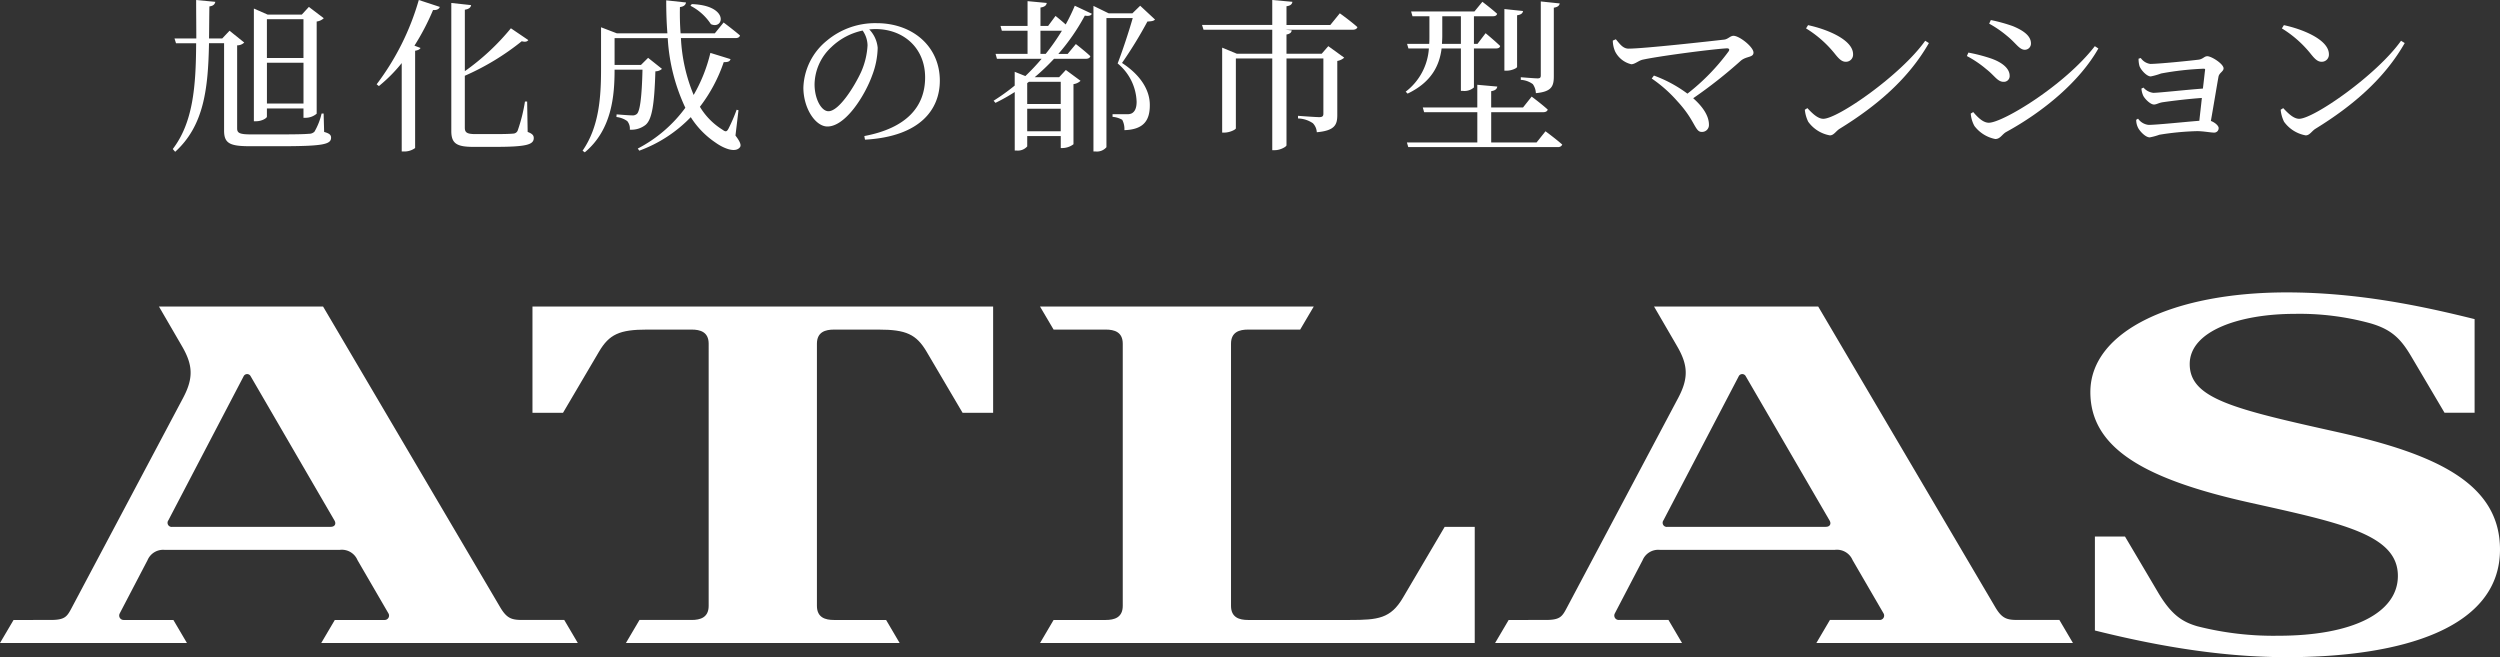
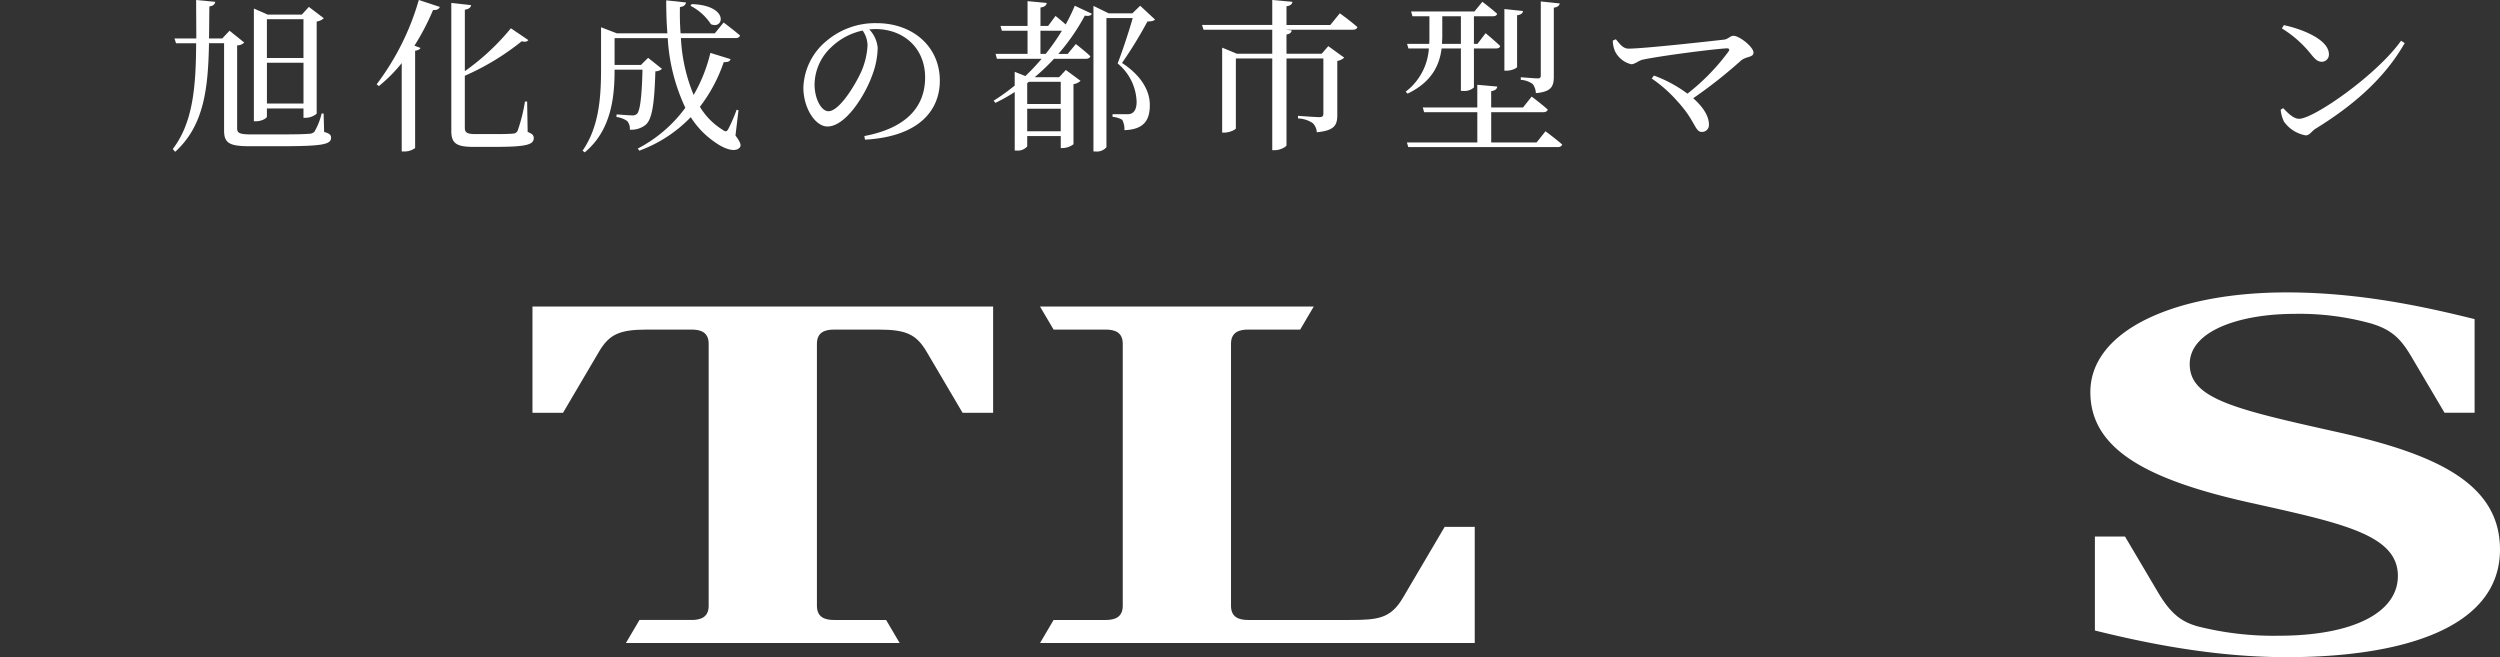
<svg xmlns="http://www.w3.org/2000/svg" width="404.114" height="106.229" viewBox="0 0 404.114 106.229">
  <rect x="0" y="0" width="404.114" height="106.229" fill="#333333" stroke="none" />
  <g id="グループ_13" data-name="グループ 13" transform="translate(1229.35 -2568.632)">
    <path id="パス_61" data-name="パス 61" d="M65.993,42.479c.849.236,1.121.477,1.121.926,0,1.089-1.312,1.38-8.207,1.38H54.032c-3.227,0-4.212-.422-4.212-2.519V28.136H47.382c-.136,7.381-.817,13.331-5.47,17.553l-.386-.449c3.259-4.276,3.749-10.013,3.777-17.1H42.049l-.245-.772h3.527c0-1.965-.027-4.035-.027-6.214l3.1.291c-.086.4-.331.663-.958.744-.032,1.807-.032,3.531-.059,5.179H49.52L50.7,26.116l2.379,1.911a1.631,1.631,0,0,1-1.148.454V41.894c0,.717.327.98,2.192.98h4.925c2.106,0,3.777-.027,4.485-.1a1.216,1.216,0,0,0,.9-.345A10.5,10.5,0,0,0,65.584,39.5h.327Zm-9.251-2.474c0,.241-.822.744-1.752.744h-.354V22.53l2.242.985h5.5l1.148-1.248,2.41,1.829a2.047,2.047,0,0,1-1.148.531v14.9a2.791,2.791,0,0,1-1.807.663h-.327V38.68H56.742Zm0-9.482h5.91V24.255h-5.91Zm5.914.772h-5.91v6.586h5.91Z" transform="translate(-1242.948 2547.482)" fill="#fff" />
    <path id="パス_62" data-name="パス 62" d="M48.787,34.776A41.464,41.464,0,0,0,55.6,21.15L59,22.267c-.109.318-.468.558-1.094.5a38.523,38.523,0,0,1-3.009,5.765l.985.372c-.109.213-.386.372-.876.449V45.08a2.942,2.942,0,0,1-1.752.558H52.84V31.349a24.476,24.476,0,0,1-3.695,3.718Zm24.411,7.7c.767.291.985.558.985.985,0,1.085-1.2,1.43-6.377,1.43H64.415c-2.655,0-3.559-.531-3.559-2.546V21.631l3.2.345c-.054.368-.327.635-1.012.744v9.932a37.864,37.864,0,0,0,7.444-6.931l2.819,1.911c-.191.241-.463.345-1.067.186a40.679,40.679,0,0,1-9.2,5.579v8.393c0,.744.3,1.035,1.7,1.035h3.173c1.425,0,2.465-.027,2.987-.082a.794.794,0,0,0,.681-.477,26.616,26.616,0,0,0,1.18-4.7h.354Z" transform="translate(-1217.254 2547.482)" fill="#fff" />
    <path id="パス_63" data-name="パス 63" d="M80.836,43.018c.876,1.144.958,1.648.681,1.938-.763.9-2.655.109-3.94-.822a13.958,13.958,0,0,1-3.967-4.09,22.121,22.121,0,0,1-8.32,5.42l-.245-.345a22.187,22.187,0,0,0,7.689-6.591,30.365,30.365,0,0,1-2.846-11.262H61.295V31.6h4.267l1.153-1.144,2.242,1.784a1.588,1.588,0,0,1-1.067.395c-.163,5.42-.549,7.785-1.589,8.661a3.7,3.7,0,0,1-2.542.772,1.917,1.917,0,0,0-.413-1.384,3.7,3.7,0,0,0-1.752-.663l.027-.427c.713.054,2,.163,2.492.163a1.016,1.016,0,0,0,.794-.241c.49-.454.794-2.683.9-7.145H61.295c0,4.14-.413,9.7-4.816,13.359l-.359-.263c2.71-3.908,2.987-8.765,2.987-13.227V25.515l2.569.985h8.157c-.136-1.729-.191-3.509-.191-5.338l3.2.345c-.054.345-.3.663-.985.74-.027,1.434,0,2.846.109,4.253h5.529l1.425-1.757s1.666,1.248,2.651,2.1c-.082.291-.354.422-.713.422H72.021a27.28,27.28,0,0,0,2.056,9.192,25.243,25.243,0,0,0,2.705-6.8l3.259,1.008c-.109.345-.359.508-1.1.481a25.046,25.046,0,0,1-3.854,7.222,11.056,11.056,0,0,0,3.636,3.695c.495.372.685.372.958-.109a26.331,26.331,0,0,0,1.344-3.109l.3.082ZM73.773,21.77c6.105.213,5.2,4.2,3.091,3.241a8.622,8.622,0,0,0-3.309-2.973Z" transform="translate(-1191.301 2547.525)" fill="#fff" />
    <path id="パス_64" data-name="パス 64" d="M73.834,40.222c6.763-1.276,9.827-4.7,9.827-9.482,0-4.757-3.5-7.812-8.021-7.812-.327,0-.658.027-1.012.054a4.91,4.91,0,0,1,1.366,2.973,13.157,13.157,0,0,1-.872,4.412c-1.153,3.241-4.3,8.311-7.254,8.311-1.943,0-3.885-2.946-3.885-6.291a10.192,10.192,0,0,1,3.777-7.571,12.146,12.146,0,0,1,8.071-2.841c5.828,0,10.209,3.772,10.209,9.3,0,4.566-3.091,9.028-12.1,9.532Zm-.272-17.053A10.386,10.386,0,0,0,68.5,25.851a8.374,8.374,0,0,0-2.71,6c0,2.419,1.121,4.358,2.242,4.358,1.725,0,4.217-4.035,5.284-6.346a12.255,12.255,0,0,0,1.039-4.3,4.274,4.274,0,0,0-.794-2.392" transform="translate(-1163.47 2550.402)" fill="#fff" />
    <path id="パス_65" data-name="パス 65" d="M80.77,23.579s.876.69,1.643,1.384a29.727,29.727,0,0,0,1.471-3.032l2.764,1.3c-.163.3-.458.4-1.144.3a33.226,33.226,0,0,1-4.276,6.187h1.507l1.321-1.593S85.5,29.239,86.4,30.088c-.077.291-.35.422-.74.422H80.525A35.547,35.547,0,0,1,77.4,33.487h3.949l1.089-1.171,2.378,1.752a2.06,2.06,0,0,1-1.144.536v9.718a3.035,3.035,0,0,1-1.729.613h-.327V43h-5.42v1.67a2,2,0,0,1-1.72.667h-.3V35.88a29.957,29.957,0,0,1-3.114,1.752l-.3-.345A34.523,34.523,0,0,0,74.17,34.84V32.611l1.725.69a36.228,36.228,0,0,0,2.628-2.792H71.3l-.222-.794h5.17V25.971H72.091l-.213-.772h4.371V21.191l3.1.29c-.054.372-.3.635-1.012.744V25.2h1.235Zm-4.3,10.653-.277.209v3.373h5.42V34.232Zm5.143,4.353h-5.42v3.636h5.42Zm-2.433-8.869a35.935,35.935,0,0,0,2.624-3.745H78.333v3.745Zm17.675-5.551c-.213.241-.6.291-1.23.318a69.021,69.021,0,0,1-4.108,6.7c3.259,2.124,4.494,4.621,4.494,6.772.023,2.6-1.067,3.985-4.108,4.09a3.208,3.208,0,0,0-.35-1.675,3.767,3.767,0,0,0-1.566-.477v-.427h2.383a1.555,1.555,0,0,0,.708-.132c.495-.263.8-.822.8-1.884a8.365,8.365,0,0,0-3.068-6.191c.708-1.807,1.807-5.1,2.438-7.331H89V44.8a2.01,2.01,0,0,1-1.748.69H86.9V21.958l2.46,1.2h3.836l1.257-1.226Z" transform="translate(-1139.499 2547.627)" fill="#fff" />
    <path id="パス_66" data-name="パス 66" d="M100.453,23.3s1.779,1.275,2.846,2.233c-.082.291-.381.422-.74.422H91.643l1.039.109c-.054.318-.25.558-.849.663v3.109h5.692l1.067-1.226,2.574,1.861a2.253,2.253,0,0,1-1.121.531v8.738c0,1.566-.386,2.524-3.314,2.787a2.266,2.266,0,0,0-.631-1.457,4.473,4.473,0,0,0-2.406-.772v-.427s2.792.213,3.445.213c.522,0,.658-.186.658-.558V30.6H91.834V44.631c0,.236-1.012.794-1.861.794h-.44V30.6H83.65V41.894c0,.186-.958.69-1.888.69h-.327V28.853l2.378.985h5.719V25.957H78.425l-.245-.772H89.532V21.15l3.259.291c-.054.372-.3.64-.958.717v3.028h7.086Z" transform="translate(-1113.228 2547.482)" fill="#fff" />
    <path id="パス_67" data-name="パス 67" d="M85.433,35.786A9.593,9.593,0,0,0,89.182,28.8H85.873l-.218-.744h3.581c.032-.4.032-.822.032-1.221V23.594H86.531l-.222-.772H96.545l1.285-1.566s1.48,1.117,2.383,1.938c-.082.3-.327.4-.685.4H96.463v4.462h.576l1.312-1.725s1.48,1.221,2.351,2.07c-.05.3-.327.4-.708.4H96.463v6.3a2.315,2.315,0,0,1-1.779.558h-.327V28.8H91.239c-.331,2.6-1.507,5.392-5.5,7.3Zm22.6,6.4s1.7,1.248,2.71,2.152a.711.711,0,0,1-.74.4H85.846l-.218-.744H97.012V39.1h-8.6l-.218-.767h8.815V34.67l3.227.29c-.054.372-.3.64-.985.744v2.633H104.4l1.394-1.757s1.643,1.221,2.6,2.1c-.082.291-.359.422-.74.422h-8.4v4.889h7.335ZM91.347,26.808c0,.4-.027.826-.054,1.248h3.064V23.594H91.347Zm12.092,4.966c0,.213-.9.613-1.639.613h-.413V22.428l3.014.318c-.059.345-.277.586-.962.69Zm.6,1.675s2.242.186,2.71.186c.409,0,.522-.132.522-.477V21.2l3.064.322c-.082.372-.331.581-.958.69V33.29c0,1.593-.331,2.5-2.9,2.733a2.747,2.747,0,0,0-.495-1.457,3.569,3.569,0,0,0-1.943-.69Z" transform="translate(-1087.559 2547.666)" fill="#fff" />
    <path id="パス_68" data-name="パス 68" d="M93.3,22.983c.6.69,1.121,1.516,2.052,1.516,2.437,0,13.218-1.2,15.492-1.462.6-.082.958-.613,1.475-.613.958,0,3.232,1.807,3.232,2.71,0,.822-1.126.558-2.029,1.3a75.574,75.574,0,0,1-7.717,6.082c1.507,1.325,2.546,2.814,2.546,4.276a1.112,1.112,0,0,1-1.176,1.167c-1.1,0-1.017-1.807-3.913-4.939A21.938,21.938,0,0,0,99.1,29.329l.359-.477a21.219,21.219,0,0,1,5.415,2.923,34.359,34.359,0,0,0,6.65-6.827c.218-.318.082-.5-.272-.5-2.9.186-11.194,1.3-13.6,1.834-.654.132-1.257.74-1.856.74a3.944,3.944,0,0,1-2.6-2.043,4.573,4.573,0,0,1-.386-1.779Z" transform="translate(-1061.458 2551.995)" fill="#fff" />
-     <path id="パス_69" data-name="パス 69" d="M119.105,24.569l.6.372c-3.255,5.71-8.316,10.09-14.394,13.835-.626.372-.958,1.089-1.611,1.089a5.5,5.5,0,0,1-3.5-2.2,5.629,5.629,0,0,1-.549-1.943l.413-.263c.767.822,1.67,1.725,2.574,1.725,2.351,0,12.56-7.09,16.472-12.614m-18.937-2.524c3.309.717,7.276,2.442,7.276,4.7a1.152,1.152,0,0,1-1.176,1.221c-.572,0-1.012-.345-1.693-1.194a18.058,18.058,0,0,0-4.734-4.2Z" transform="translate(-1037.257 2550.65)" fill="#fff" />
-     <path id="パス_70" data-name="パス 70" d="M105.418,27.683l.245-.558a26.606,26.606,0,0,1,3.668.953c1.752.613,3,1.593,3,2.792a.929.929,0,0,1-.976.98c-.994,0-1.452-1.008-2.828-2.07a17.2,17.2,0,0,0-3.114-2.1m20.689-1.593.572.372c-3.014,5.338-8.892,10.222-14.938,13.518-.631.372-.935,1.117-1.725,1.117a5.568,5.568,0,0,1-3.368-2.1,4.872,4.872,0,0,1-.6-2.015l.4-.241c.69.8,1.566,1.725,2.519,1.725,2.247,0,12.265-6.055,17.135-12.374m-17.076-3.64.268-.586a26.321,26.321,0,0,1,3.563.985c1.856.767,2.923,1.648,2.923,2.787a1,1,0,0,1-.98,1.035c-.908,0-1.425-1.062-2.873-2.229a17.567,17.567,0,0,0-2.9-1.993" transform="translate(-1016.83 2550.009)" fill="#fff" />
-     <path id="パス_71" data-name="パス 71" d="M112.188,23.443a2.244,2.244,0,0,0,1.534.953c1.366,0,6.6-.527,7.825-.69.713-.1.9-.554,1.394-.554.685,0,2.628,1.244,2.628,1.961,0,.508-.713.722-.822,1.357-.272,1.489-.817,4.834-1.23,7.145.658.241,1.257.772,1.257,1.144a.718.718,0,0,1-.763.74c-.495,0-1.725-.236-2.737-.236a44.379,44.379,0,0,0-6.078.581,9.792,9.792,0,0,1-1.557.427c-.74,0-1.725-1.117-1.947-1.675a2.768,2.768,0,0,1-.245-1.167l.3-.186a2.368,2.368,0,0,0,1.693,1.008c1.344,0,5.828-.477,8.211-.663.109-1.035.272-2.365.409-3.69-2.27.159-4.843.477-6.318.69-.658.1-1.012.372-1.425.372-.572,0-1.448-.876-1.725-1.407a3.376,3.376,0,0,1-.3-1.171l.331-.159a2.513,2.513,0,0,0,1.584.849c.849,0,5.42-.5,8.021-.69.163-1.3.272-2.442.354-3,.027-.159-.054-.213-.218-.213a48.022,48.022,0,0,0-6.895.772,10.845,10.845,0,0,1-1.67.477c-.685,0-1.67-1.139-1.834-1.725a4.23,4.23,0,0,1-.136-1.144Z" transform="translate(-995.489 2554.568)" fill="#fff" />
    <path id="パス_72" data-name="パス 72" d="M136.05,24.569l.6.372c-3.255,5.71-8.316,10.09-14.394,13.835-.626.372-.958,1.089-1.611,1.089a5.5,5.5,0,0,1-3.5-2.2,5.63,5.63,0,0,1-.549-1.943l.413-.263c.767.822,1.67,1.725,2.574,1.725,2.351,0,12.56-7.09,16.472-12.614m-18.937-2.524c3.309.717,7.276,2.442,7.276,4.7a1.152,1.152,0,0,1-1.176,1.221c-.572,0-1.012-.345-1.693-1.194a18.058,18.058,0,0,0-4.734-4.2Z" transform="translate(-977.287 2550.65)" fill="#fff" />
    <path id="パス_73" data-name="パス 73" d="M128.8,32.067V49.239h-4.939c-1.684-2.855-4.948-8.4-5.81-9.868-1.666-2.828-3.336-3.581-7.757-3.581h-7.231c-1.38,0-2.746.386-2.746,2.283V80.445c0,1.9,1.366,2.283,2.746,2.283H111.5l2.188,3.722H69.442l2.192-3.722h8.438c1.38,0,2.746-.386,2.746-2.283V38.072c0-1.9-1.366-2.283-2.746-2.283H72.842c-4.426,0-6.092.753-7.757,3.581-.862,1.466-4.131,7.013-5.81,9.868H54.336V32.067Z" transform="translate(-1197.615 2586.119)" fill="#fff" />
    <path id="パス_74" data-name="パス 74" d="M72.412,86.45,74.6,82.728h8.434c1.38,0,2.746-.386,2.746-2.283V38.072c0-1.9-1.366-2.283-2.746-2.283H74.6l-2.192-3.722h44.243l-2.192,3.722h-8.434c-1.38,0-2.746.386-2.746,2.283V80.445c0,1.9,1.366,2.283,2.746,2.283H122.51c4.507,0,6.573-.222,8.552-3.581,1.1-1.866,6.082-10.331,6.754-11.47h4.861V86.45Z" transform="translate(-1133.642 2586.119)" fill="#fff" />
-     <path id="パス_75" data-name="パス 75" d="M47.044,80.617c-.826,1.566-1.1,2.111-3.527,2.111H37.566L35.374,86.45H65.591L63.4,82.728H55.378a.715.715,0,0,1-.649-1.058c.045-.091,4.3-8.243,4.48-8.579A2.734,2.734,0,0,1,62.023,71.4H90.27a2.744,2.744,0,0,1,2.891,1.652c.191.331,4.97,8.556,5.02,8.642a.707.707,0,0,1-.6,1.035H89.494L87.3,86.45h41.474l-2.192-3.722h-6.732c-1.734,0-2.542-.218-3.627-2.061-.672-1.139-28.624-48.6-28.624-48.6H61.07S63.821,36.8,64.8,38.49c1.748,3.009,1.888,5.116.163,8.361-.9,1.7-17.144,32.309-17.92,33.767M88.831,67.676H63.244a.668.668,0,0,1-.654-1.058c.3-.581,11.847-22.673,12.151-23.254a.635.635,0,0,1,1.153-.027c.327.563,13.209,22.736,13.54,23.3s.054,1.035-.6,1.035" transform="translate(-1264.724 2586.119)" fill="#fff" />
-     <path id="パス_76" data-name="パス 76" d="M100.287,80.617c-.826,1.566-1.1,2.111-3.527,2.111H90.809L88.617,86.45h30.217l-2.192-3.722h-8.021a.715.715,0,0,1-.649-1.058c.045-.091,4.3-8.243,4.48-8.579a2.734,2.734,0,0,1,2.814-1.693h28.247a2.744,2.744,0,0,1,2.891,1.652c.191.331,4.97,8.556,5.02,8.642a.707.707,0,0,1-.6,1.035h-8.084l-2.192,3.722h41.474l-2.192-3.722h-6.732c-1.734,0-2.542-.218-3.627-2.061-.672-1.139-28.624-48.6-28.624-48.6H114.313s2.751,4.73,3.731,6.423c1.748,3.009,1.888,5.116.163,8.361-.9,1.7-17.144,32.309-17.92,33.767m41.787-12.941H116.487a.668.668,0,0,1-.654-1.058c.3-.581,11.847-22.673,12.151-23.254a.635.635,0,0,1,1.153-.027c.327.563,13.209,22.736,13.54,23.3s.054,1.035-.6,1.035" transform="translate(-1076.291 2586.119)" fill="#fff" />
    <path id="パス_77" data-name="パス 77" d="M149.755,54.141c-16.763-3.731-23.88-5.411-23.88-10.994,0-5.442,8.257-8.116,16.954-8.116a43.289,43.289,0,0,1,12.247,1.525c3.55,1.026,5,2.605,6.7,5.506,1.975,3.341,4.925,8.338,5.284,8.947h4.866V35.88c-8.13-2.02-18.642-4.317-30.4-4.317-18.07,0-31.71,6.16-31.71,16.114,0,9.21,9.092,14.158,25.846,17.884,14.92,3.323,23.862,5.175,23.862,11.833,0,5.919-7.222,9.668-19.332,9.668a49.854,49.854,0,0,1-13.077-1.53c-2.419-.7-4.217-1.843-6.373-5.5-2.1-3.563-5.329-9.01-5.329-9.01H110.55V86.214c8.125,2.02,19.219,4.312,30.975,4.312,18.8,0,34.506-4.739,34.506-17.4,0-10.676-10.3-15.428-26.277-18.983" transform="translate(-1001.268 2584.335)" fill="#fff" />
  </g>
</svg>